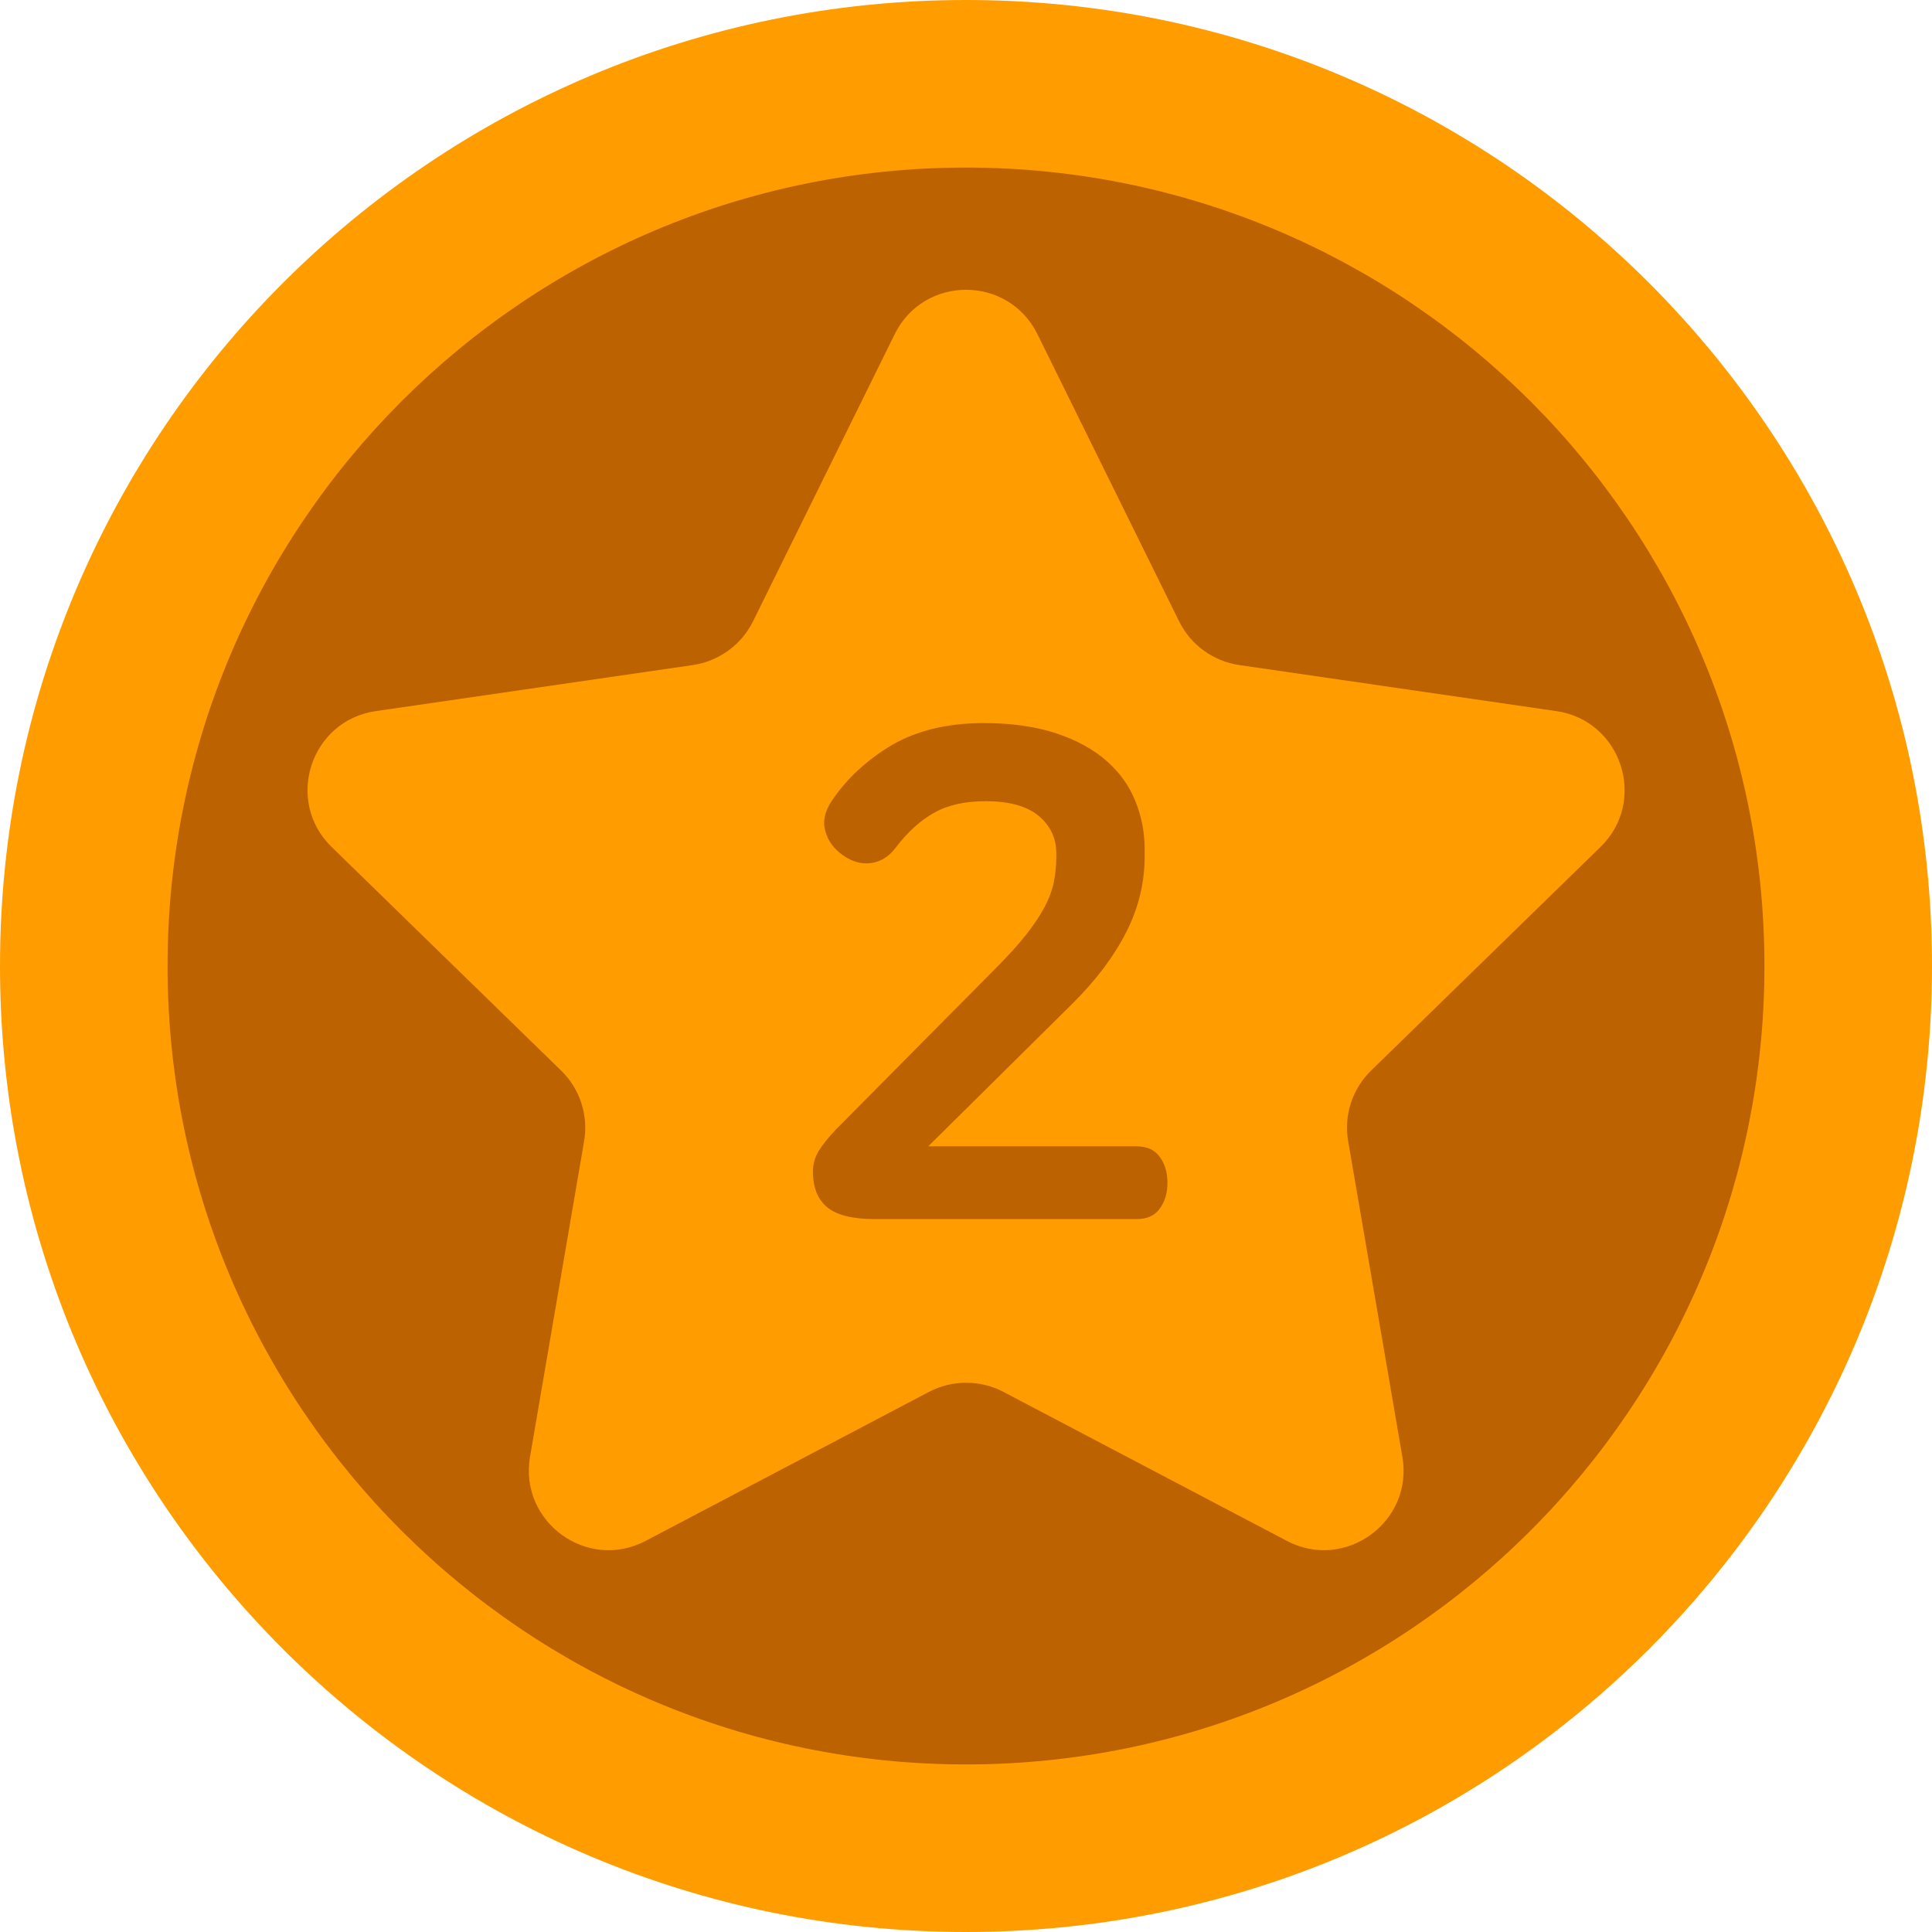
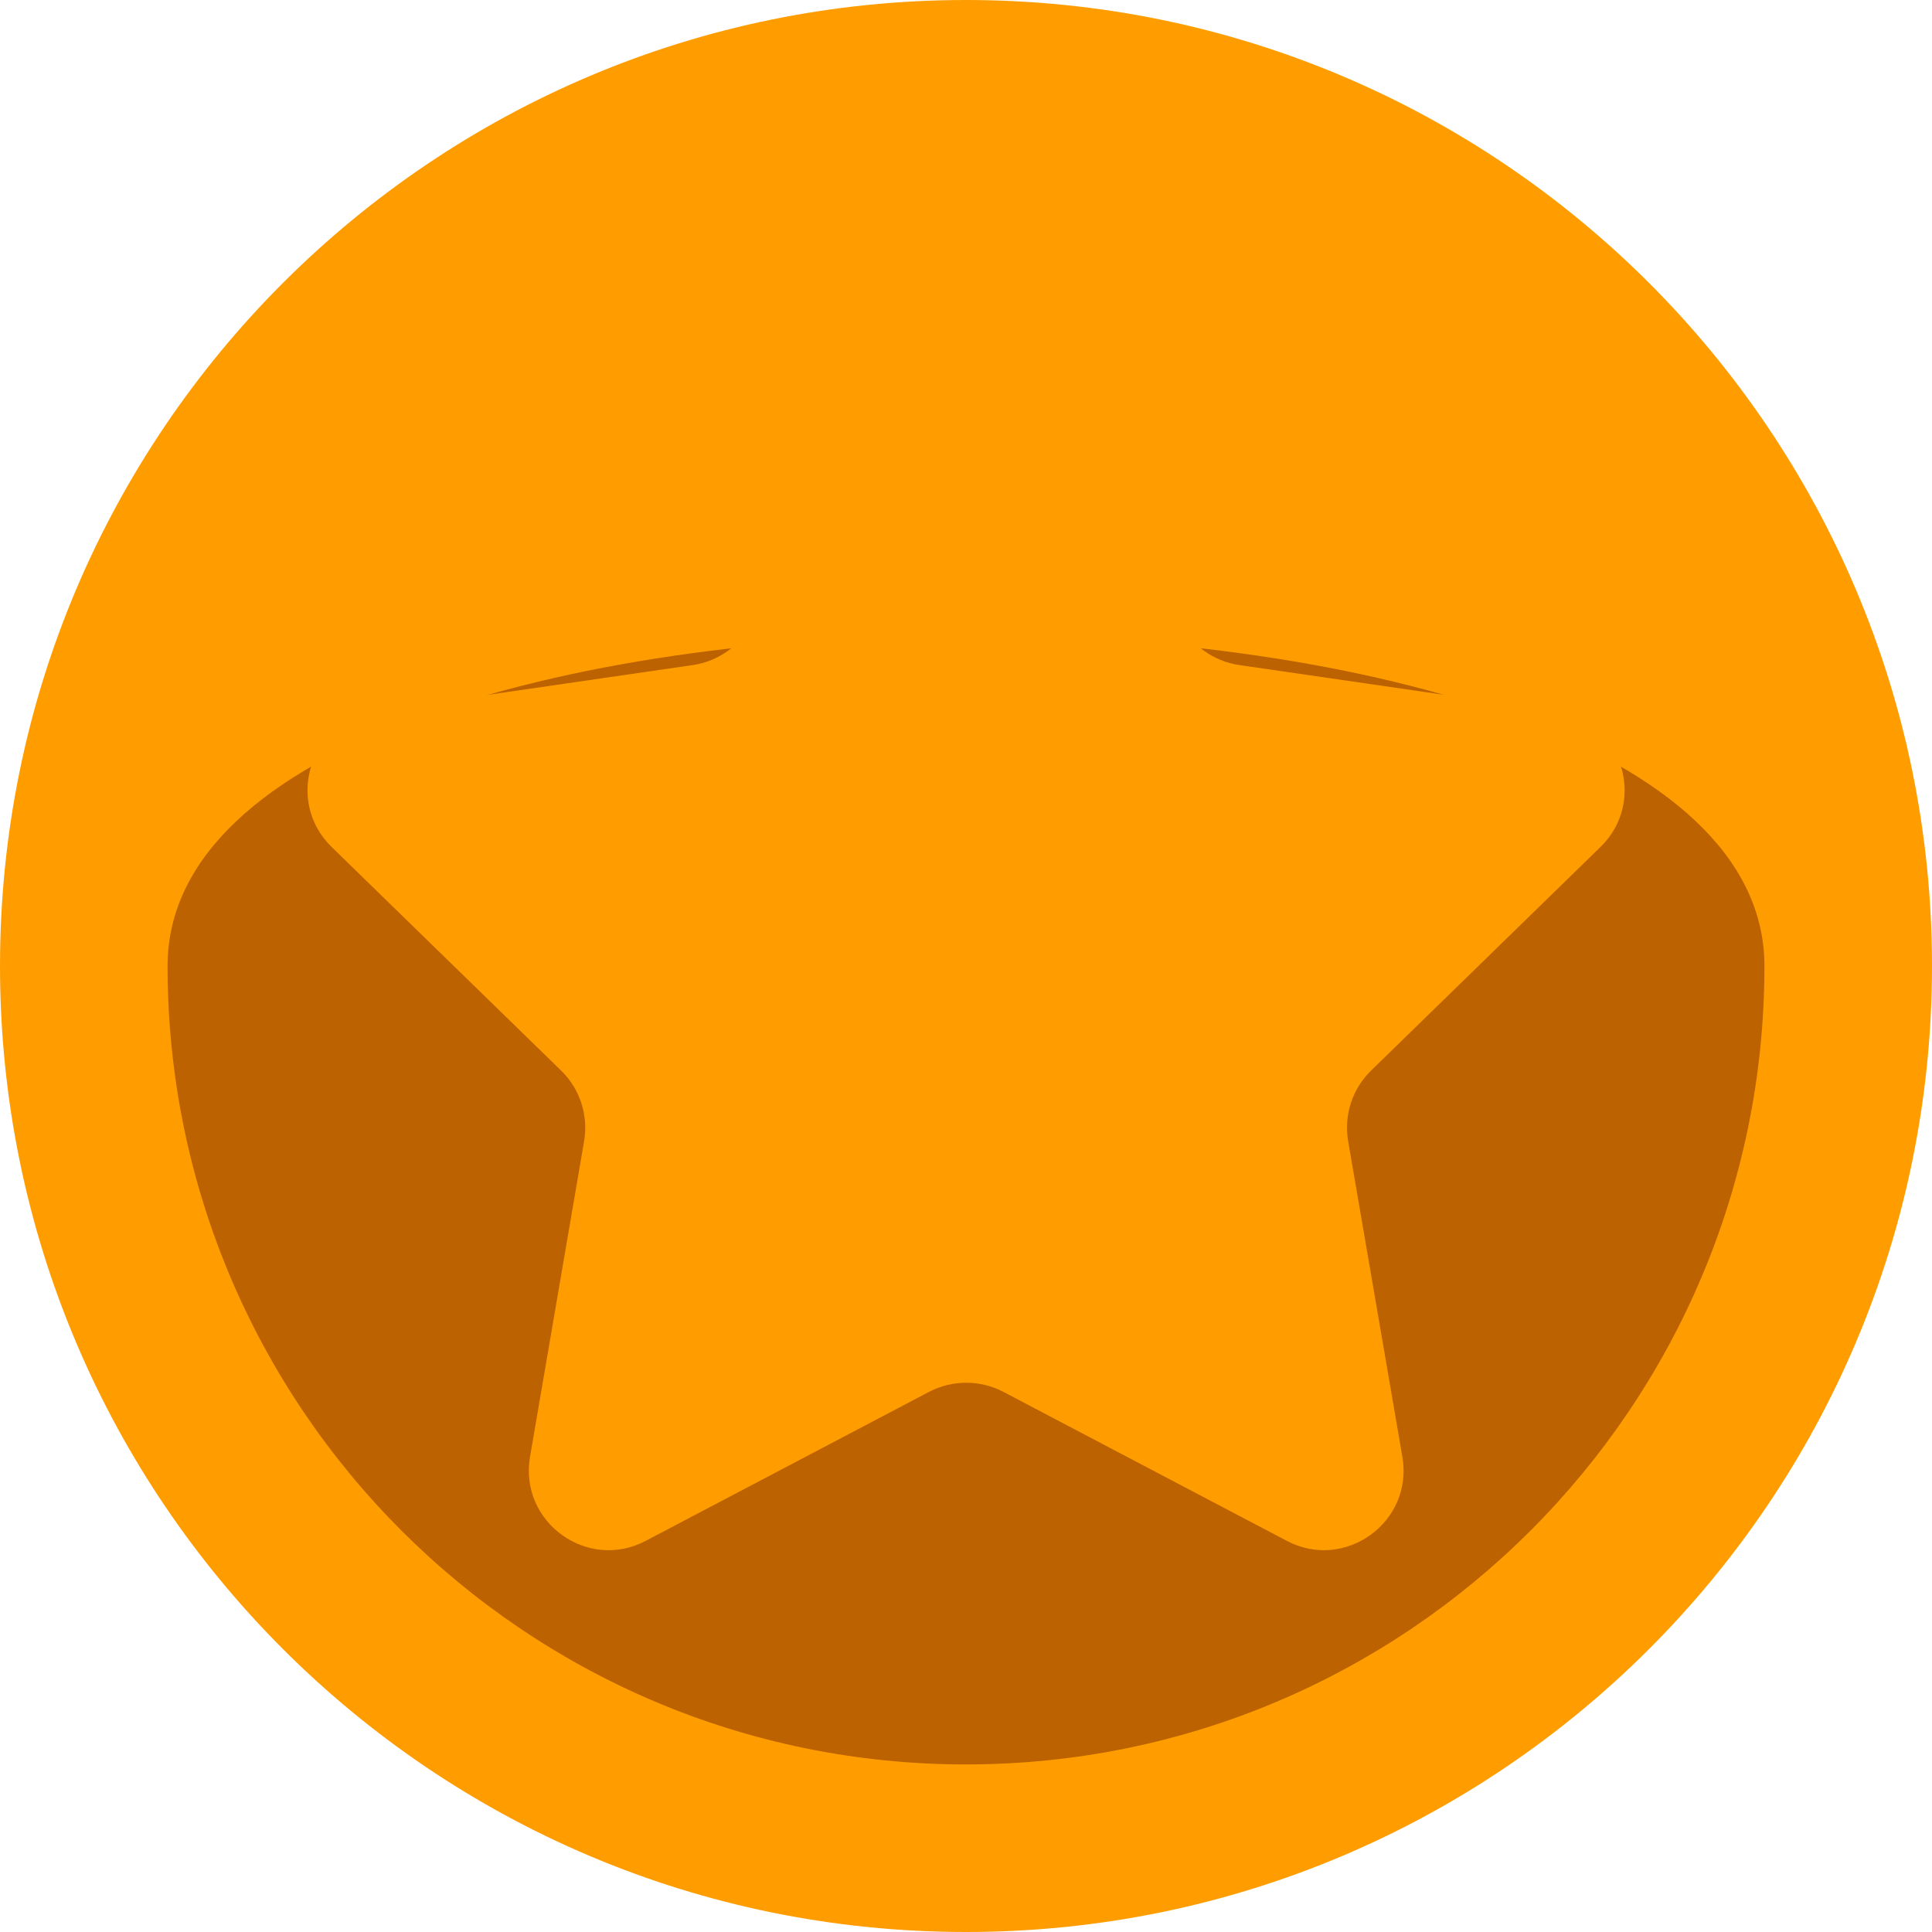
<svg xmlns="http://www.w3.org/2000/svg" version="1.1" id="Layer_1" x="0px" y="0px" width="30px" height="30px" viewBox="0 0 30 30" enable-background="new 0 0 30 30" xml:space="preserve">
  <path fill="#DEDFDF" d="M-16.482,13.833l-13.351-13.35c-0.646-0.645-1.69-0.645-2.335,0l-13.349,13.35  c-0.645,0.645-0.645,1.688,0,2.334l13.349,13.351c0.645,0.645,1.689,0.645,2.335,0l13.351-13.351  C-15.838,15.521-15.838,14.477-16.482,13.833" />
-   <path fill="#676767" d="M-20.543,14.159l-9.616-9.615c-0.464-0.464-1.217-0.464-1.682,0l-9.615,9.615  c-0.465,0.464-0.465,1.217,0,1.682l9.615,9.616c0.465,0.463,1.217,0.463,1.682,0l9.616-9.616  C-20.08,15.376-20.08,14.623-20.543,14.159" />
  <g>
    <path fill="#FF9D00" d="M30,15c0,8.284-6.716,15-15,15S0,23.284,0,15S6.716,0,15,0S30,6.716,30,15" />
-     <path fill="#BC6200" d="M27.398,15c0,6.848-5.551,12.398-12.398,12.398S2.602,21.848,2.602,15C2.602,8.152,8.152,2.602,15,2.602   S27.398,8.152,27.398,15" />
+     <path fill="#BC6200" d="M27.398,15c0,6.848-5.551,12.398-12.398,12.398S2.602,21.848,2.602,15S27.398,8.152,27.398,15" />
    <path fill="#FF9D00" d="M16.109,5.189l2.201,4.461c0.181,0.365,0.528,0.617,0.933,0.677l4.923,0.715   c1.016,0.147,1.42,1.396,0.686,2.11l-3.563,3.473c-0.291,0.284-0.424,0.693-0.355,1.095l0.842,4.902   c0.174,1.011-0.889,1.782-1.795,1.304l-4.402-2.314c-0.36-0.188-0.791-0.188-1.152,0l-4.4,2.314   c-0.908,0.479-1.969-0.293-1.797-1.304L9.07,17.72c0.068-0.401-0.064-0.811-0.356-1.095L5.15,13.152   c-0.734-0.715-0.33-1.963,0.686-2.11l4.923-0.715c0.403-0.06,0.751-0.312,0.933-0.677l2.201-4.461   C14.346,4.27,15.656,4.27,16.109,5.189" />
-     <path fill="#BC6200" d="M15.277,11.228c0.434,0,0.809,0.054,1.127,0.16c0.317,0.106,0.576,0.249,0.778,0.427   c0.203,0.178,0.353,0.386,0.448,0.625c0.096,0.239,0.144,0.485,0.144,0.741v0.118c0,0.405-0.093,0.794-0.282,1.168   c-0.188,0.374-0.463,0.741-0.826,1.104L14.414,17.8h3.234c0.165,0,0.285,0.056,0.362,0.166c0.08,0.11,0.118,0.243,0.118,0.399   s-0.038,0.291-0.118,0.4c-0.078,0.111-0.197,0.165-0.362,0.165h-4.066c-0.342,0-0.588-0.061-0.735-0.182   c-0.148-0.121-0.224-0.306-0.224-0.556c0-0.114,0.03-0.222,0.09-0.321c0.062-0.098,0.148-0.208,0.263-0.328l2.476-2.498   c0.199-0.2,0.359-0.375,0.479-0.528c0.121-0.154,0.217-0.297,0.289-0.432c0.071-0.136,0.119-0.265,0.144-0.389   c0.024-0.124,0.038-0.255,0.038-0.39v-0.054c0-0.234-0.089-0.428-0.272-0.581c-0.182-0.154-0.458-0.23-0.826-0.23   c-0.321,0-0.588,0.06-0.801,0.181c-0.214,0.119-0.414,0.302-0.598,0.544c-0.101,0.135-0.225,0.213-0.375,0.235   c-0.149,0.021-0.294-0.017-0.437-0.118c-0.144-0.099-0.235-0.224-0.277-0.374c-0.044-0.15-0.011-0.306,0.097-0.47   c0.233-0.348,0.547-0.638,0.938-0.871C14.239,11.343,14.715,11.228,15.277,11.228" />
  </g>
</svg>